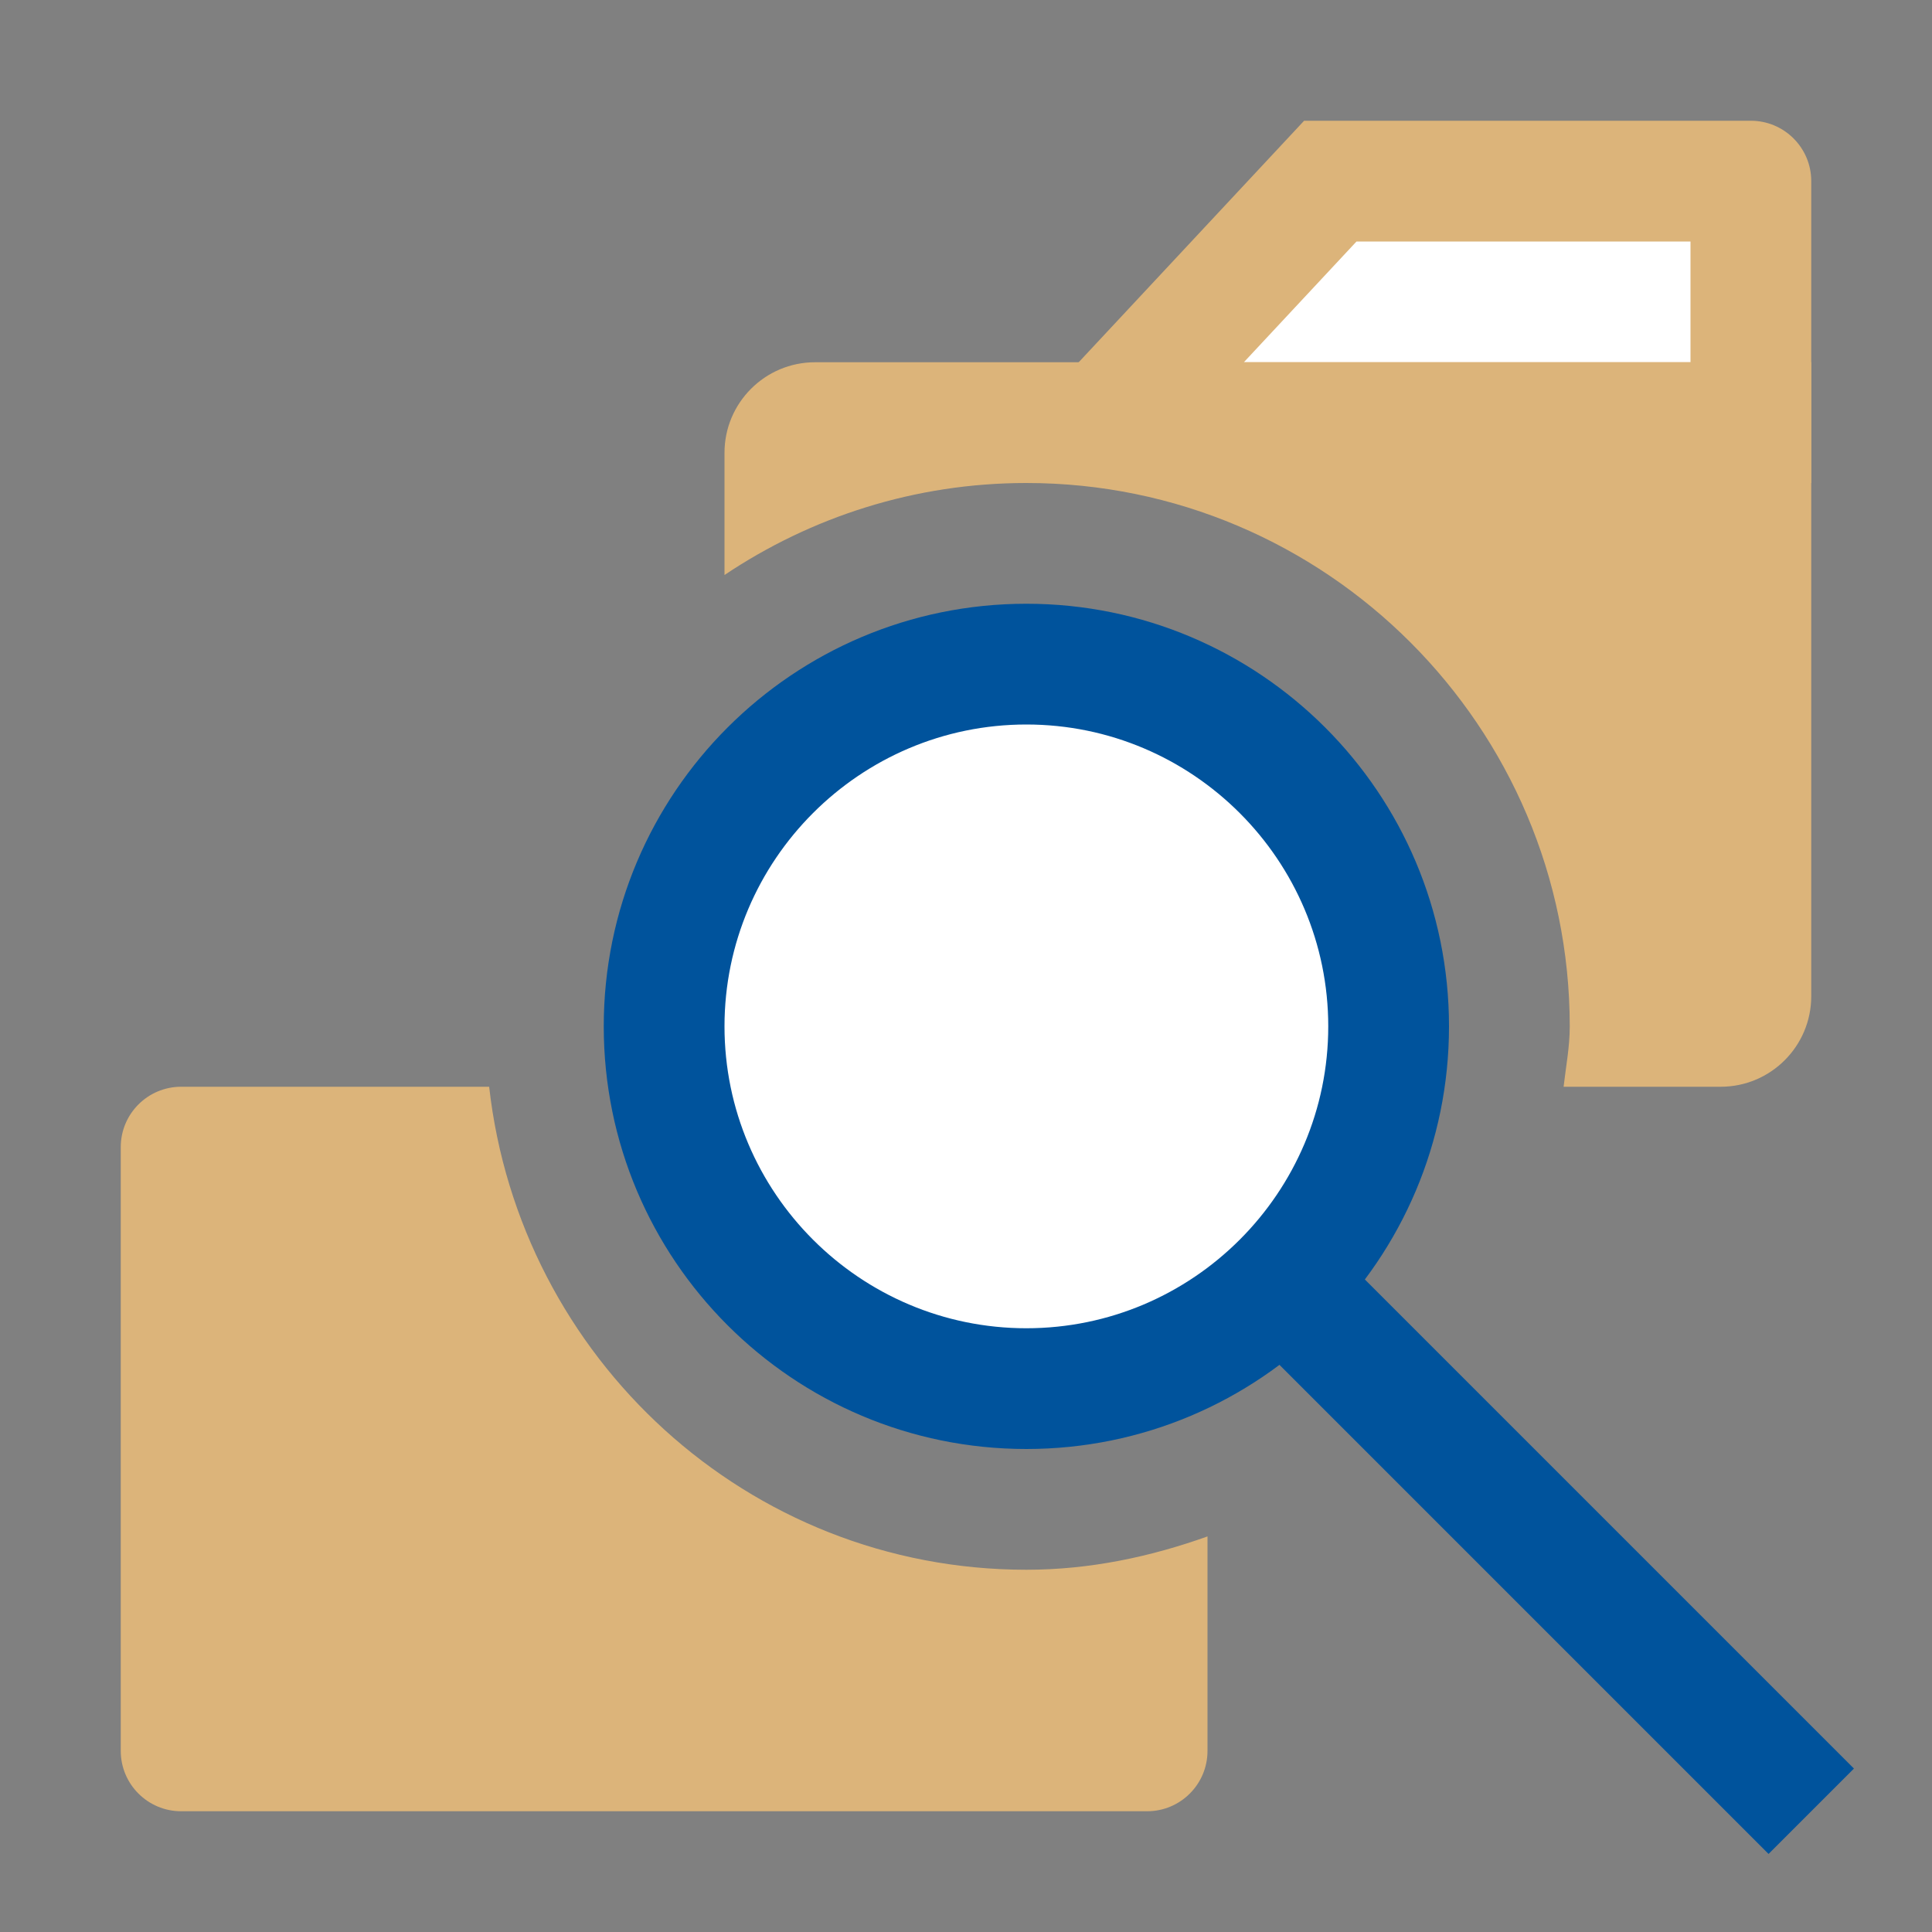
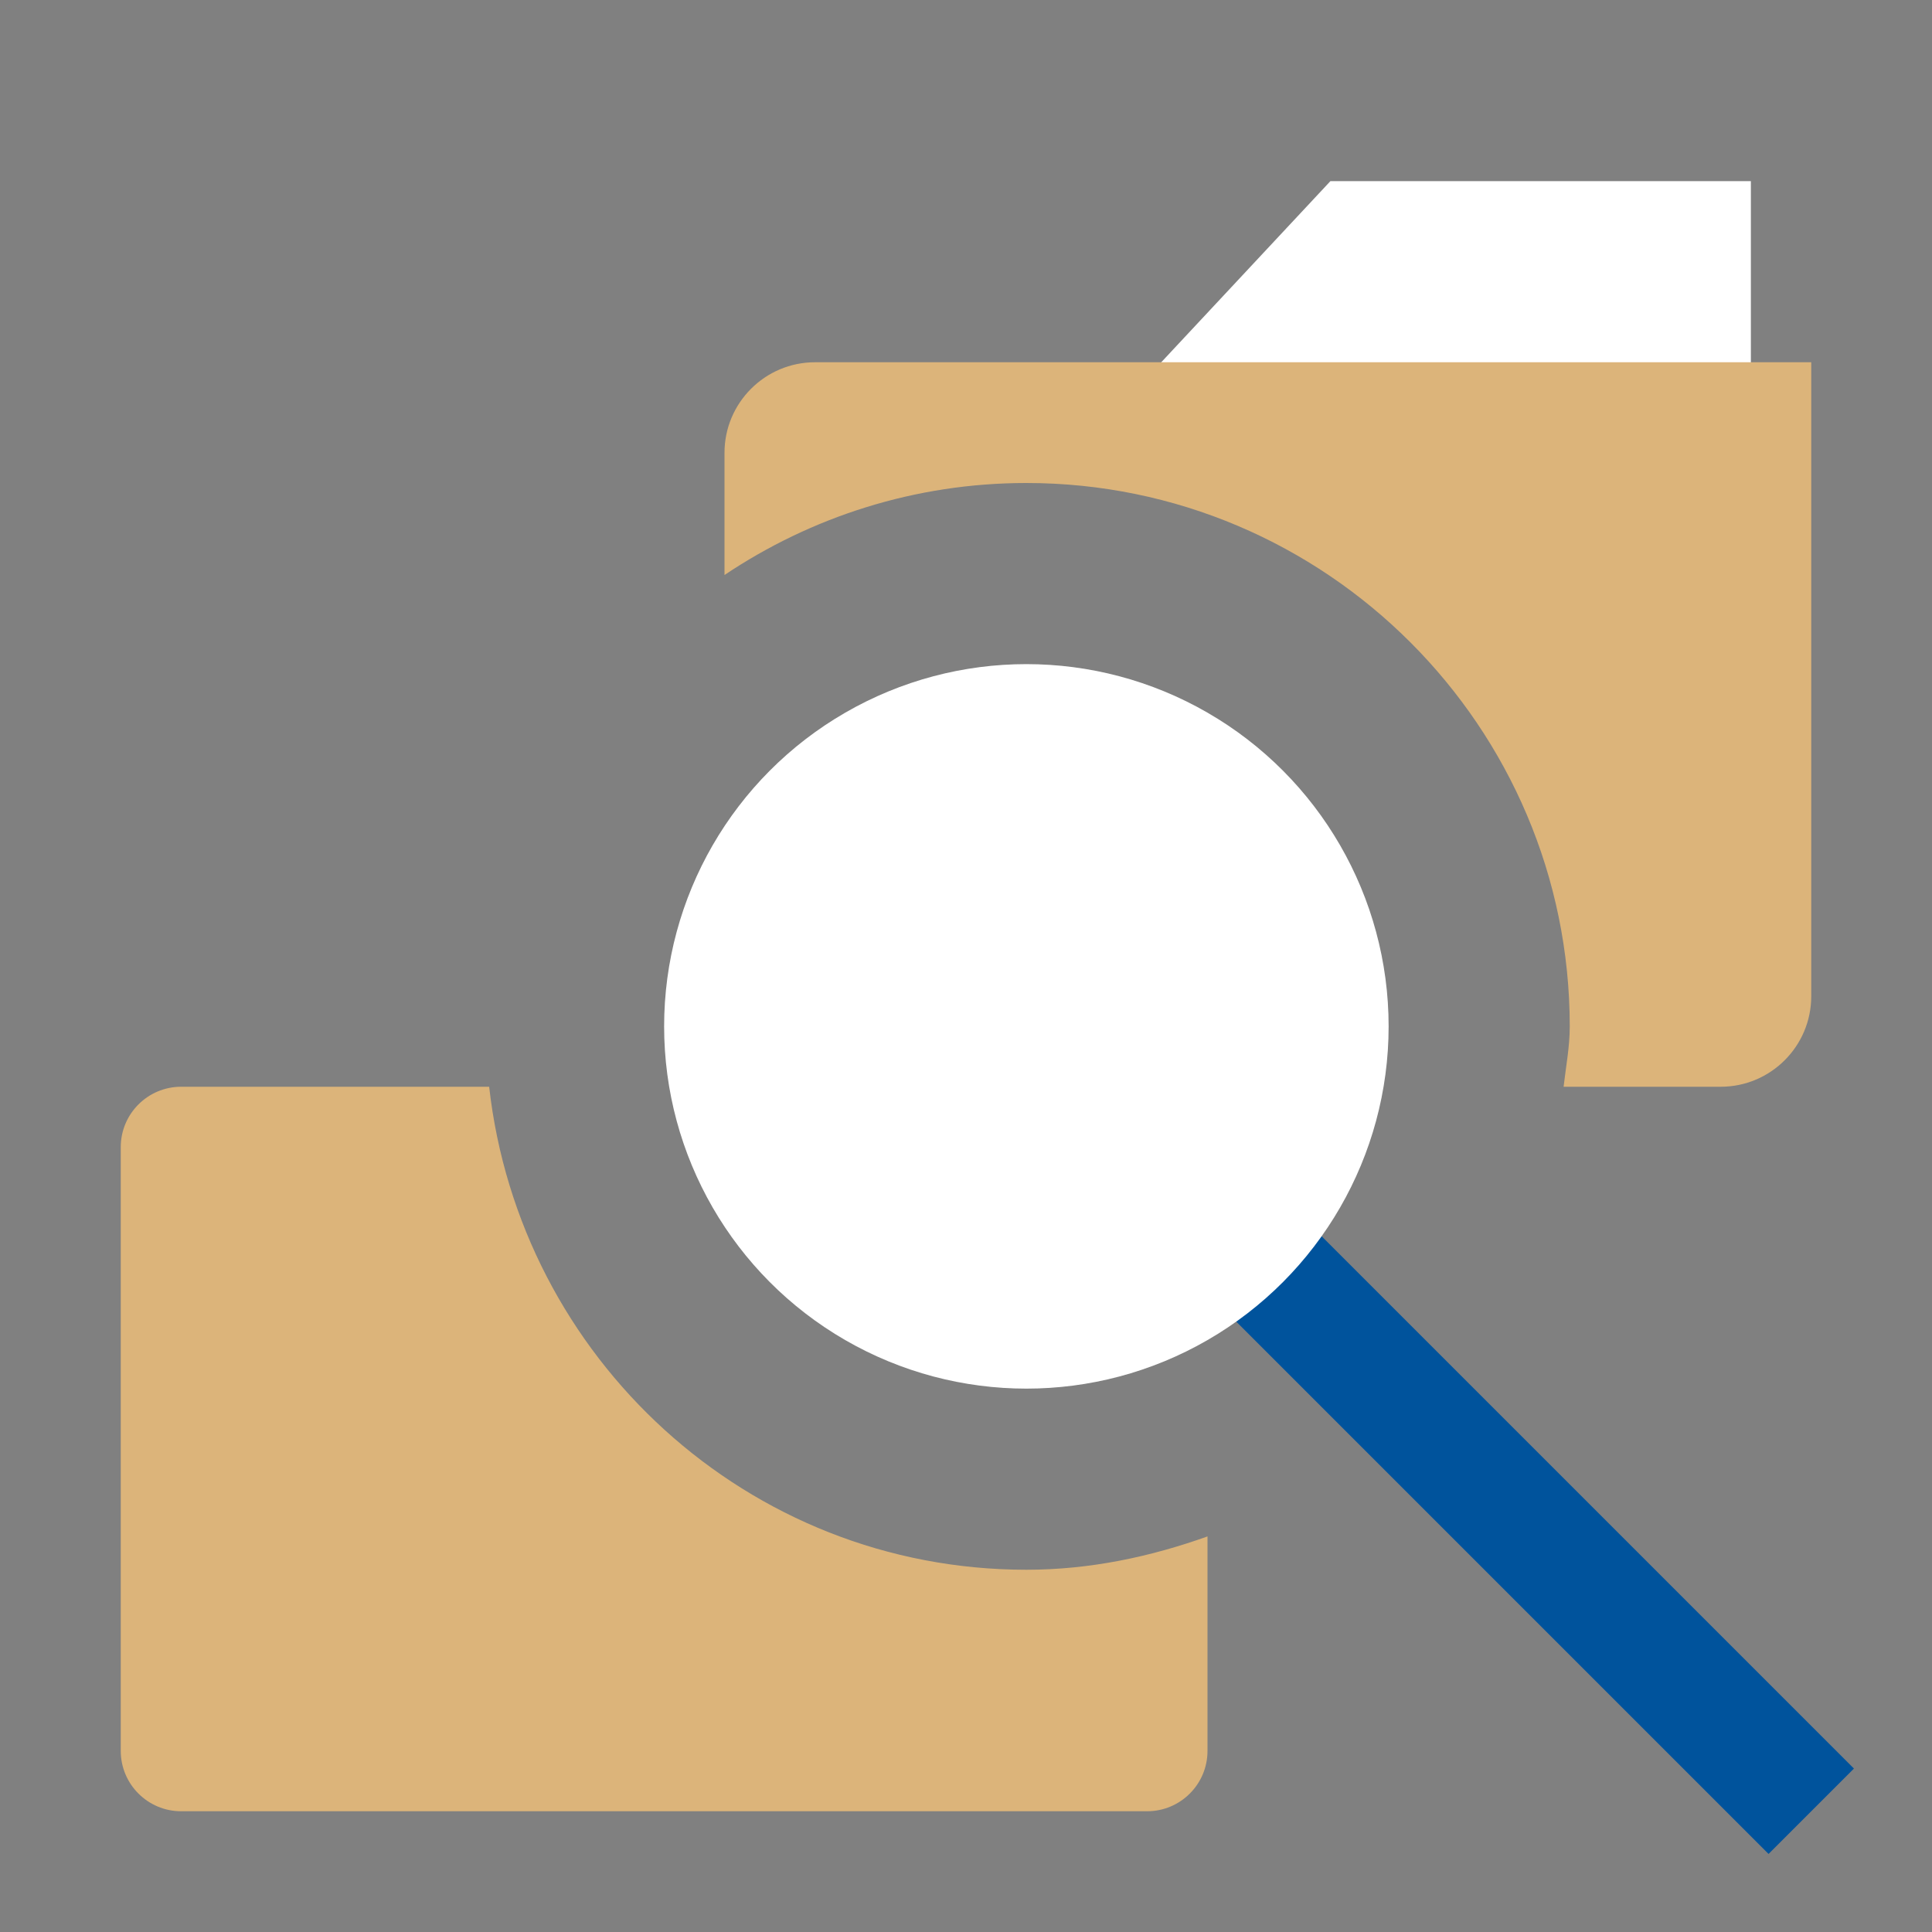
<svg xmlns="http://www.w3.org/2000/svg" version="1.1" id="Icon" x="0px" y="0px" width="16px" height="16px" viewBox="0 0 16 16" enable-background="new 0 0 16 16" xml:space="preserve">
  <rect x="0" y="0" width="16" height="16" fill="#808080" stroke="none" />
  <g>
    <polygon fill="#FFFFFF" points="9.15,3.5 11.018,1.5 14.5,1.5 14.5,3.5  " />
-     <path fill="#DCB47A" d="M14,2v1h-3.699l0.933-1H14 M14.5,1h-3.7L8,4h7V1.5C15,1.224,14.776,1,14.5,1L14.5,1z" />
  </g>
  <path fill="#DCB47A" d="M8.5,13c-2.31,0-4.197-1.756-4.449-4H1.5C1.224,9,1,9.224,1,9.5v5C1,14.776,1.224,15,1.5,15h8  c0.276,0,0.5-0.224,0.5-0.5v-1.776C9.529,12.892,9.029,13,8.5,13z" />
  <path fill="#DCB47A" d="M6.75,3C6.336,3,6,3.336,6,3.75v1.012C6.716,4.282,7.575,4,8.5,4C10.981,4,13,6.019,13,8.5  c0,0.171-0.032,0.334-0.051,0.5h1.301C14.664,9,15,8.664,15,8.25V3H6.75z" />
  <line fill="none" stroke="#00539C" stroke-width="1" stroke-miterlimit="10" x1="10" y1="10" x2="15" y2="15" />
  <g>
    <circle fill="#FFFFFF" cx="8.5" cy="8.5" r="3" />
-     <path fill="#00539C" d="M8.5,6C9.878,6,11,7.122,11,8.5S9.878,11,8.5,11S6,9.878,6,8.5S7.122,6,8.5,6 M8.5,5C6.567,5,5,6.567,5,8.5   S6.567,12,8.5,12S12,10.433,12,8.5S10.433,5,8.5,5L8.5,5z" />
  </g>
</svg>